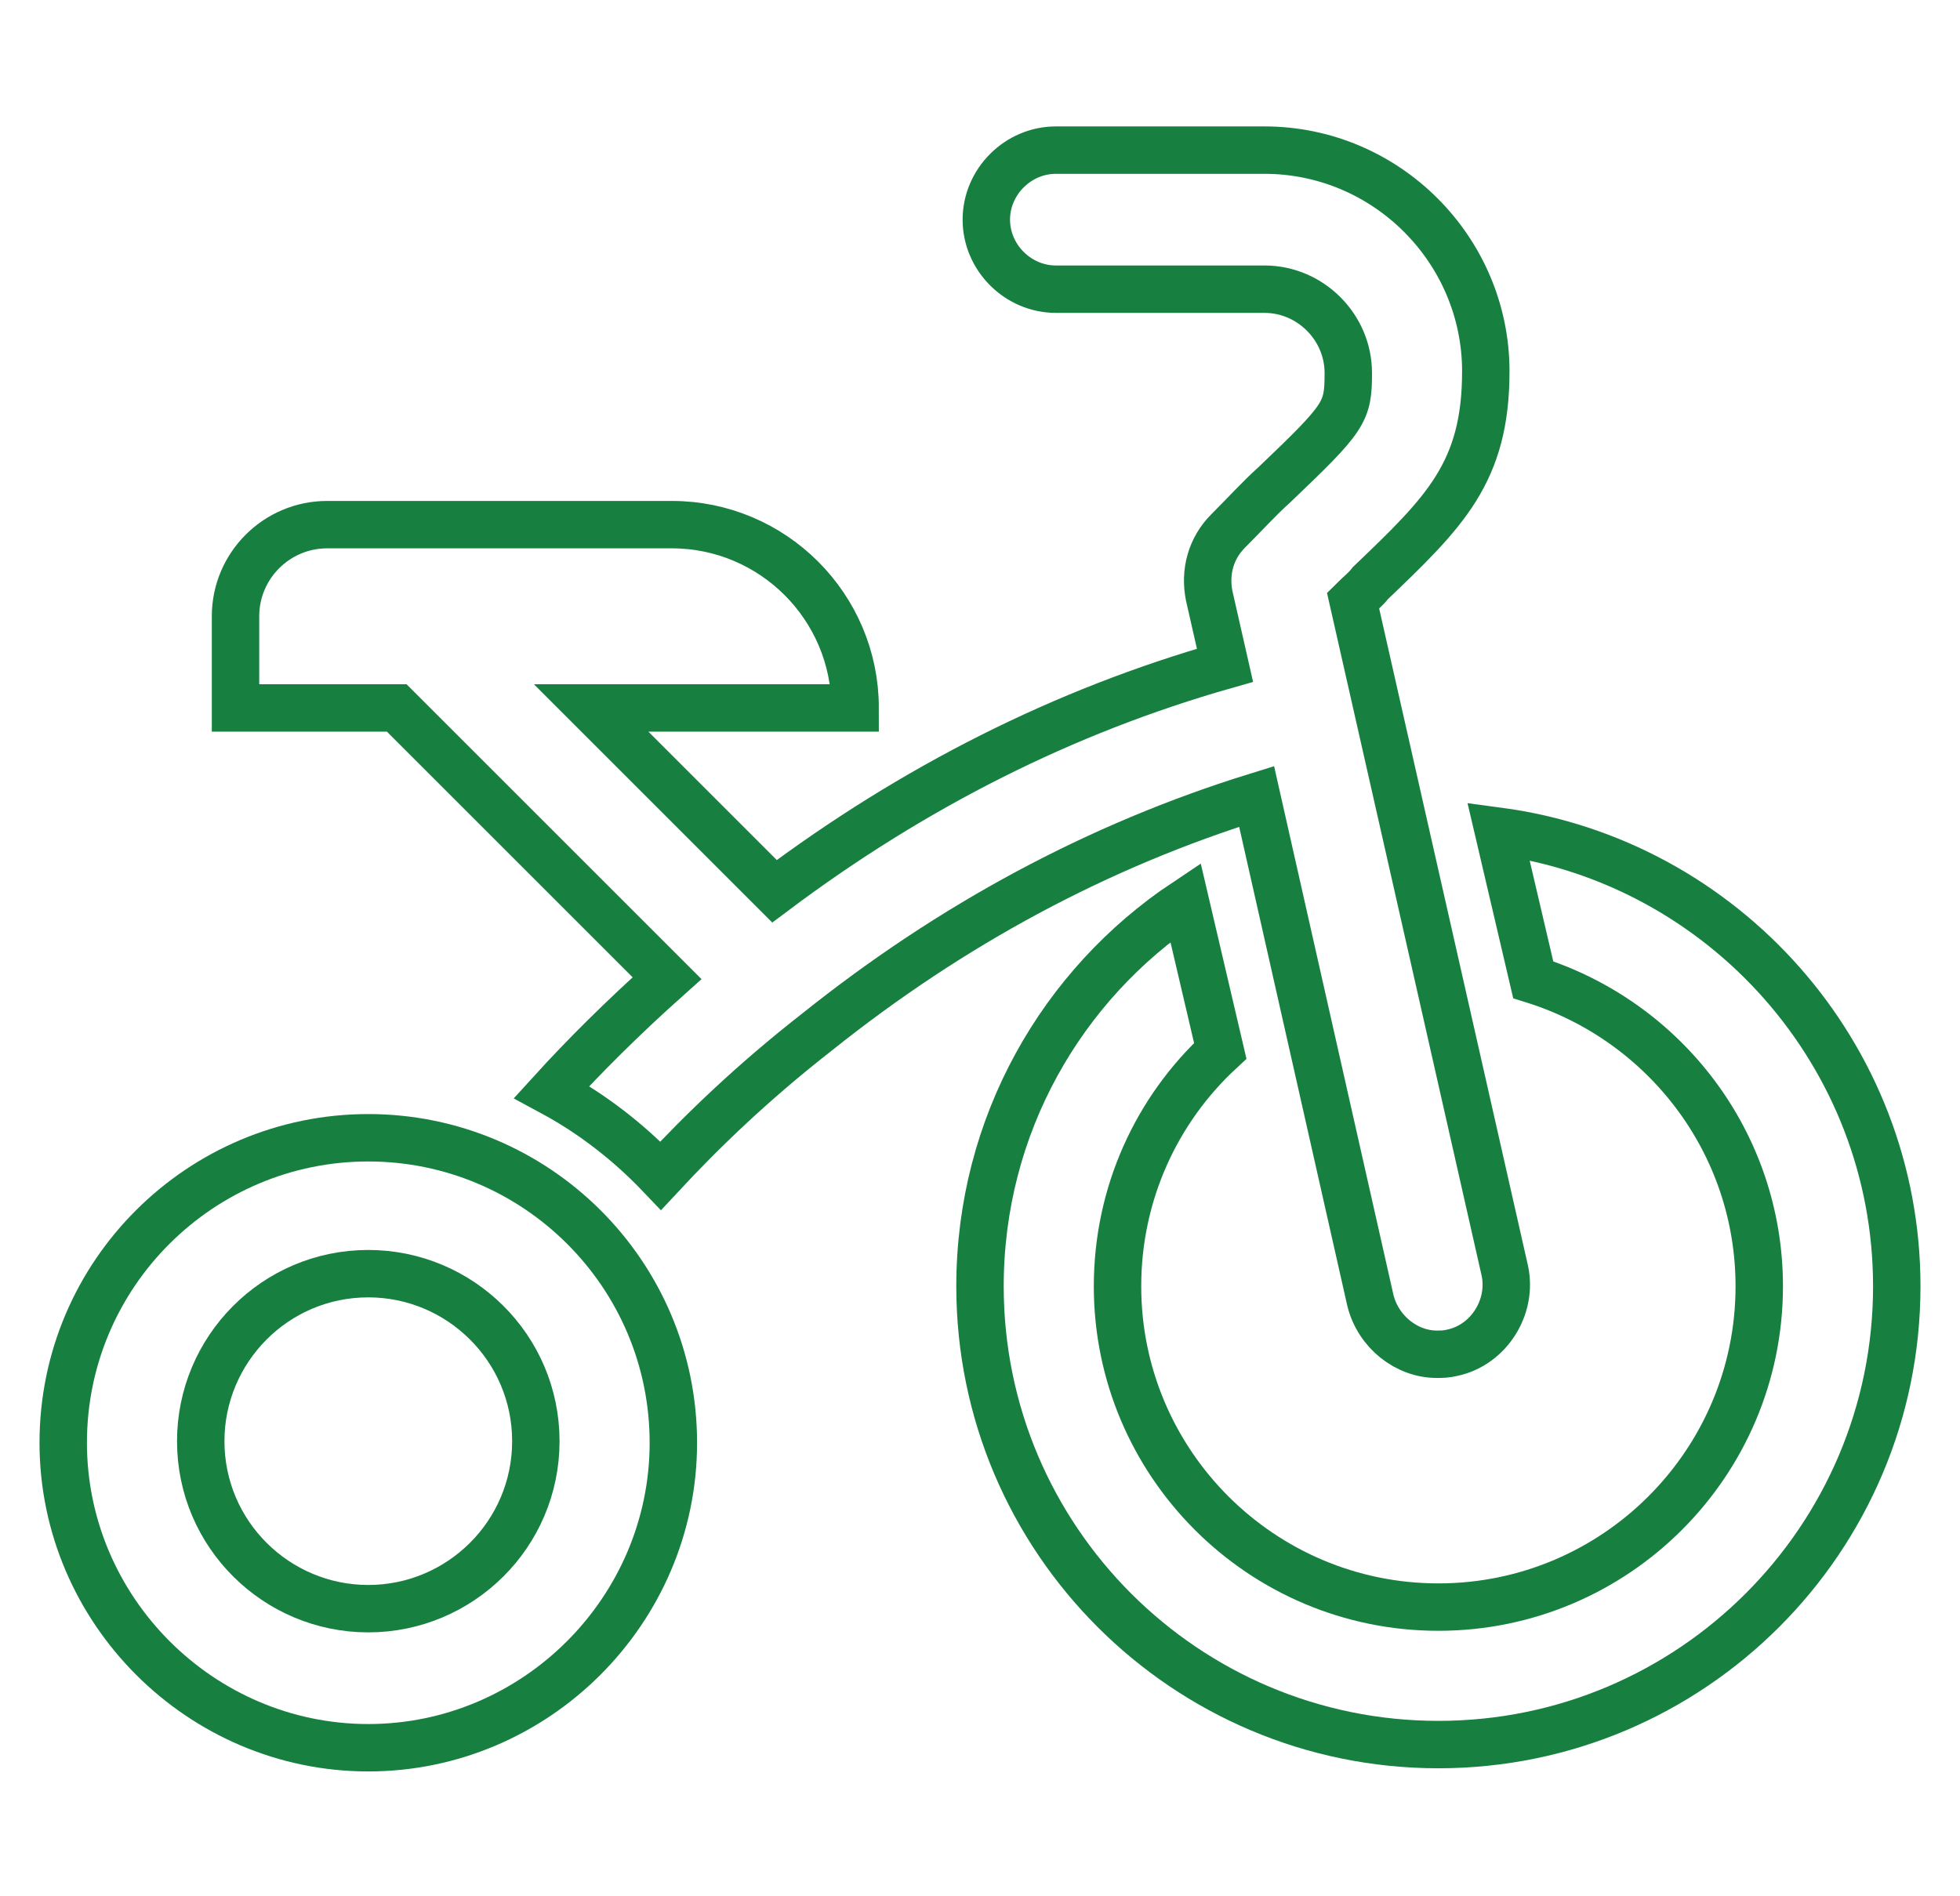
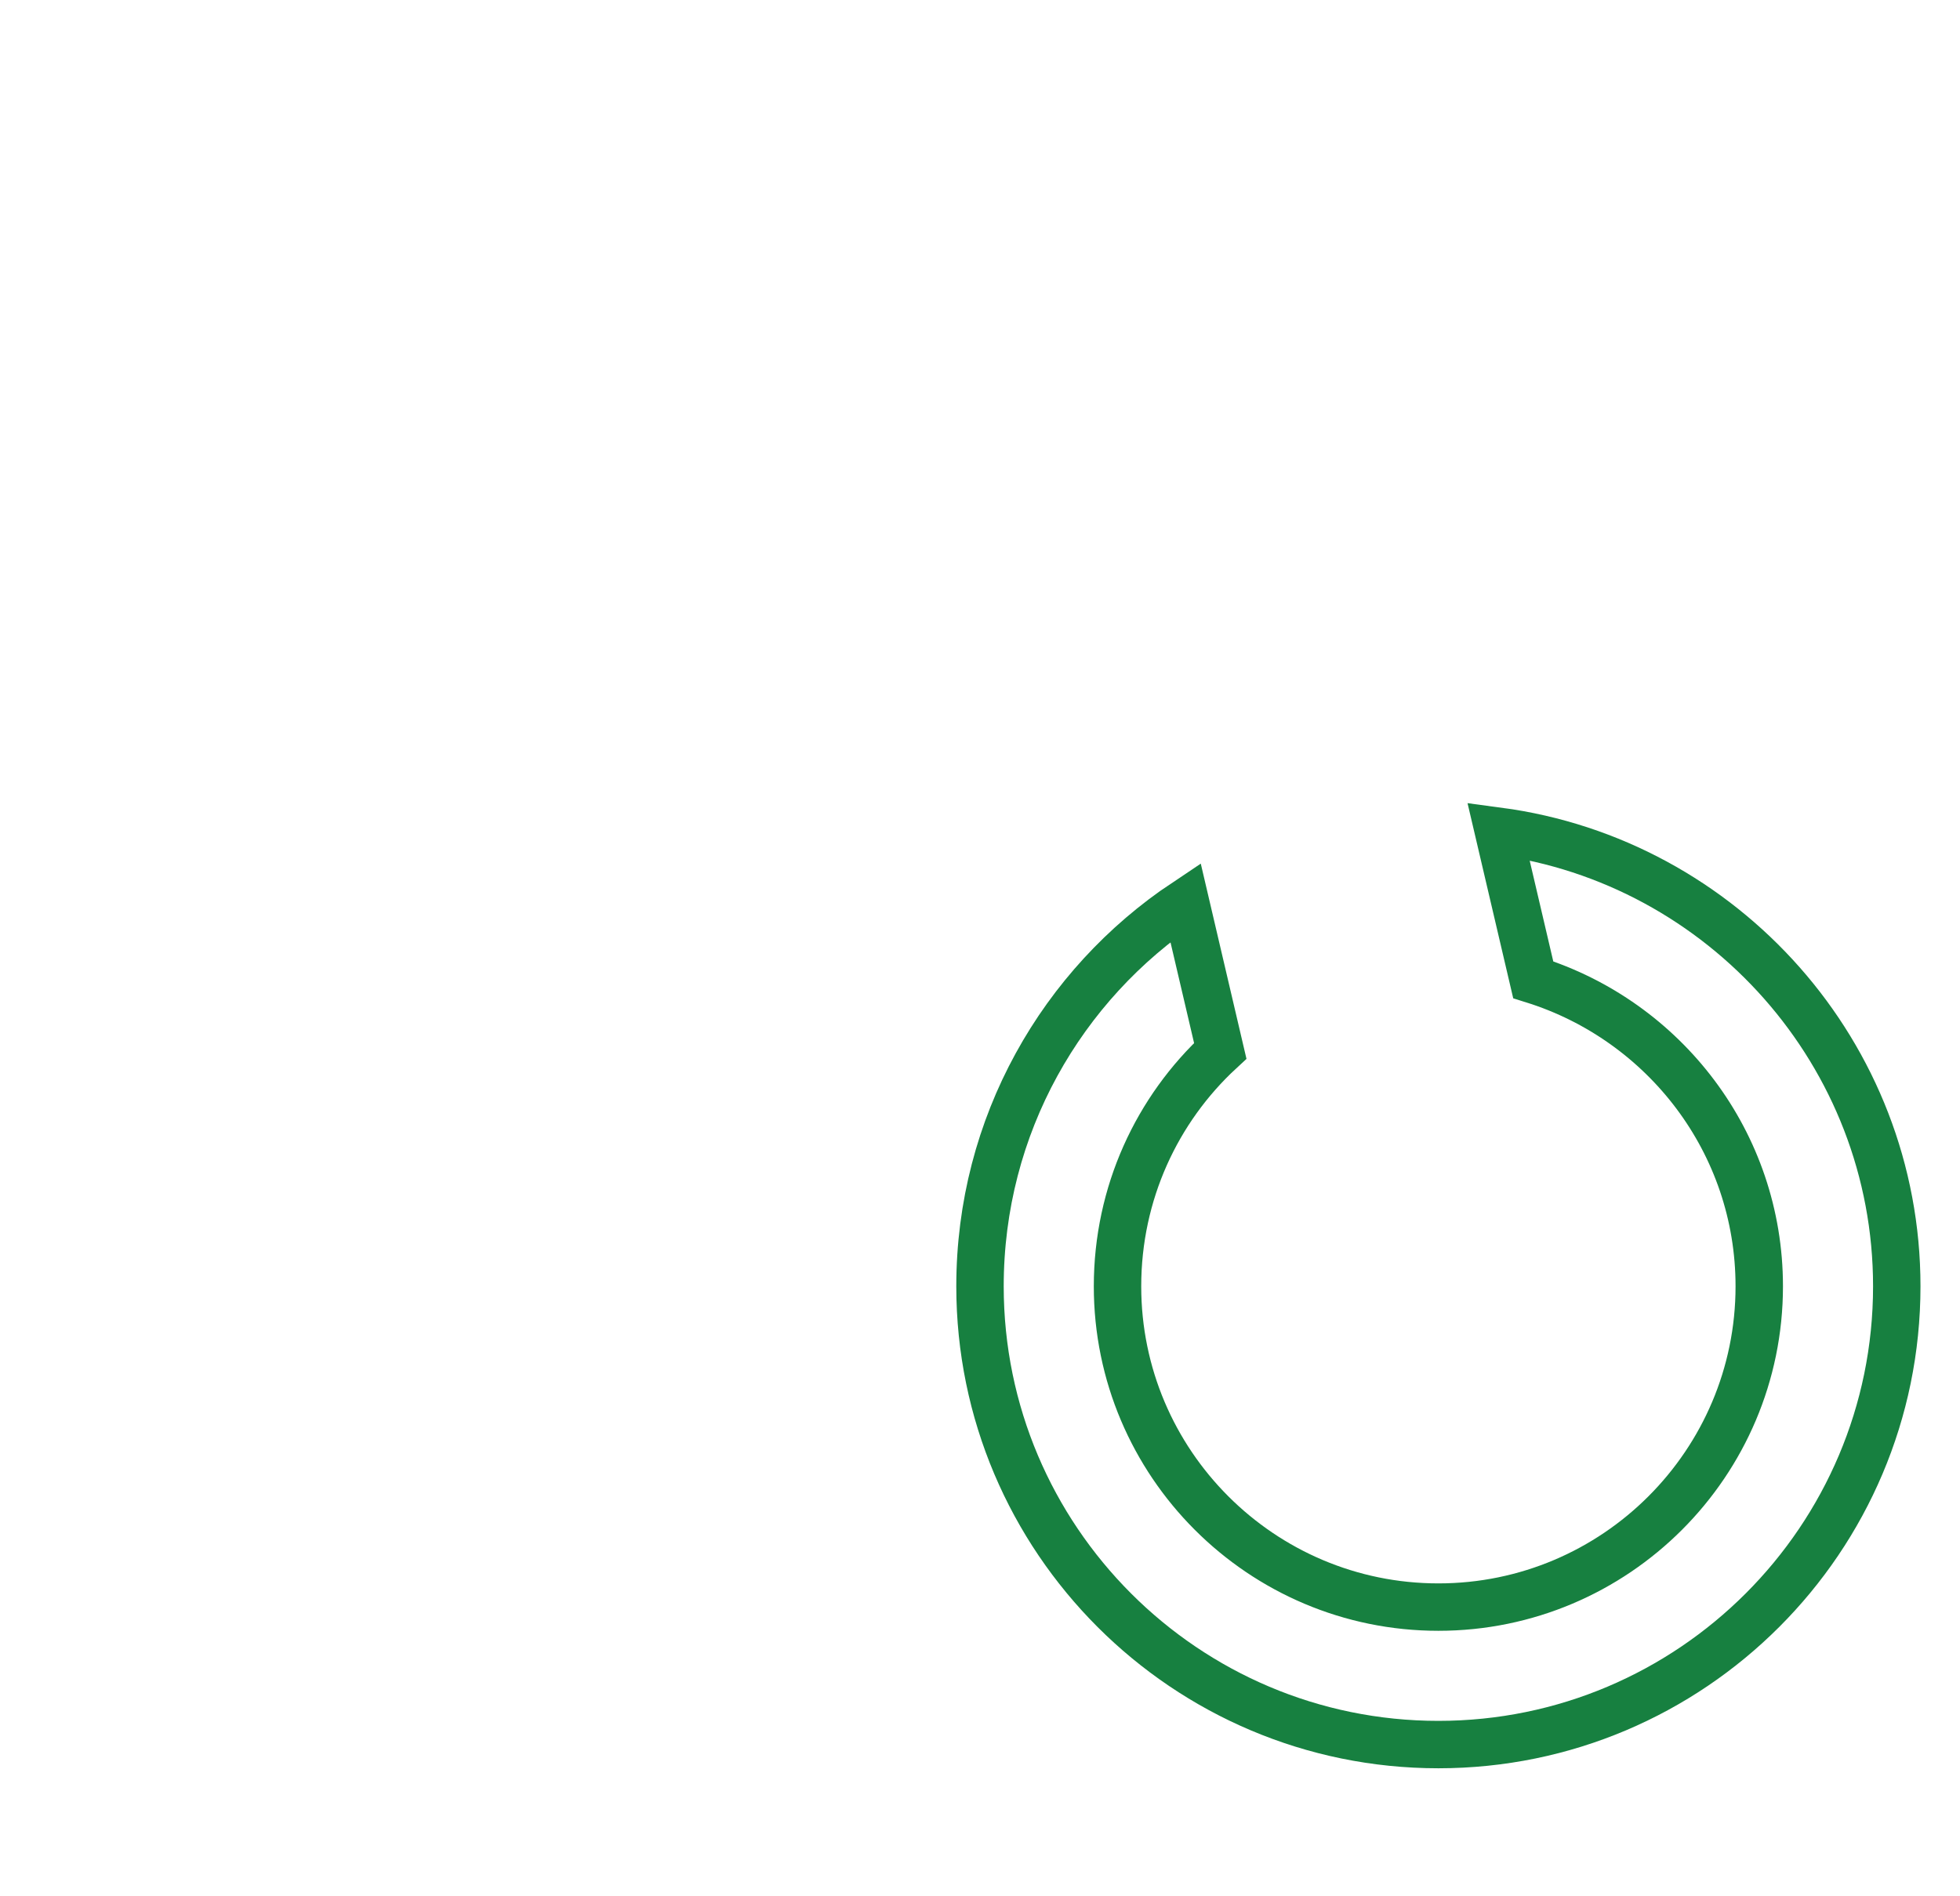
<svg xmlns="http://www.w3.org/2000/svg" version="1.1" id="Layer_1" x="0px" y="0px" viewBox="0 0 124 120" style="enable-background:new 0 0 124 120;" xml:space="preserve">
  <style type="text/css">
	.st0{fill:none;stroke:#178040;stroke-width:3;stroke-miterlimit:10;}
</style>
  <g>
    <path class="st0" d="M94.8,52.6L97,62c8.3,2.6,14.3,10.3,14.3,19.4c0,11.2-9.1,20.3-20.3,20.3c-11.2,0-20.3-9.1-20.3-20.3   c0-5.9,2.5-11.2,6.5-14.9L75,57.1C67.2,62.3,62,71.2,62,81.4c0,16,13,29,29,29c16,0,29-13,29-29C120,66.7,109,54.5,94.8,52.6z" />
-     <path class="st0" d="M23.3,72C12.7,72,4,80.6,4,91.3c0,10.6,8.7,19.3,19.3,19.3c10.6,0,19.3-8.7,19.3-19.3   C42.6,80.6,33.9,72,23.3,72z M23.3,101.8c-5.8,0-10.6-4.7-10.6-10.6c0-5.8,4.7-10.6,10.6-10.6c5.8,0,10.6,4.7,10.6,10.6   C33.9,97.1,29.1,101.8,23.3,101.8z" />
-     <path class="st0" d="M86.7,82.3c0.5,2,2.3,3.4,4.2,3.4c0.3,0,0.6,0,1-0.1c2.3-0.5,3.8-2.9,3.3-5.2L85.6,38c0.4-0.4,0.8-0.7,1.1-1.1   c4.7-4.5,7.3-7,7.3-13.4c0-7.7-6.3-14-14-14H66.8c-2.4,0-4.4,2-4.4,4.4c0,2.4,2,4.4,4.4,4.4H80c2.9,0,5.3,2.4,5.3,5.3   c0,2.5-0.2,2.8-4.7,7.1c-0.9,0.8-1.8,1.8-2.9,2.9c-1.1,1.1-1.5,2.6-1.2,4.1l1,4.4C67.3,45,57.8,49.8,49,56.4L37.4,44.8h16.7   c0-6.4-5.2-11.6-11.6-11.6H20.7c-3.2,0-5.8,2.6-5.8,5.8v5.8h10.2l17.1,17.1c-2.8,2.5-5.3,5-7.3,7.2c2.6,1.4,4.9,3.2,6.9,5.3   c2.6-2.8,5.8-5.9,9.9-9.1c8.5-6.8,17.8-11.8,27.8-14.9L86.7,82.3z" />
  </g>
</svg>